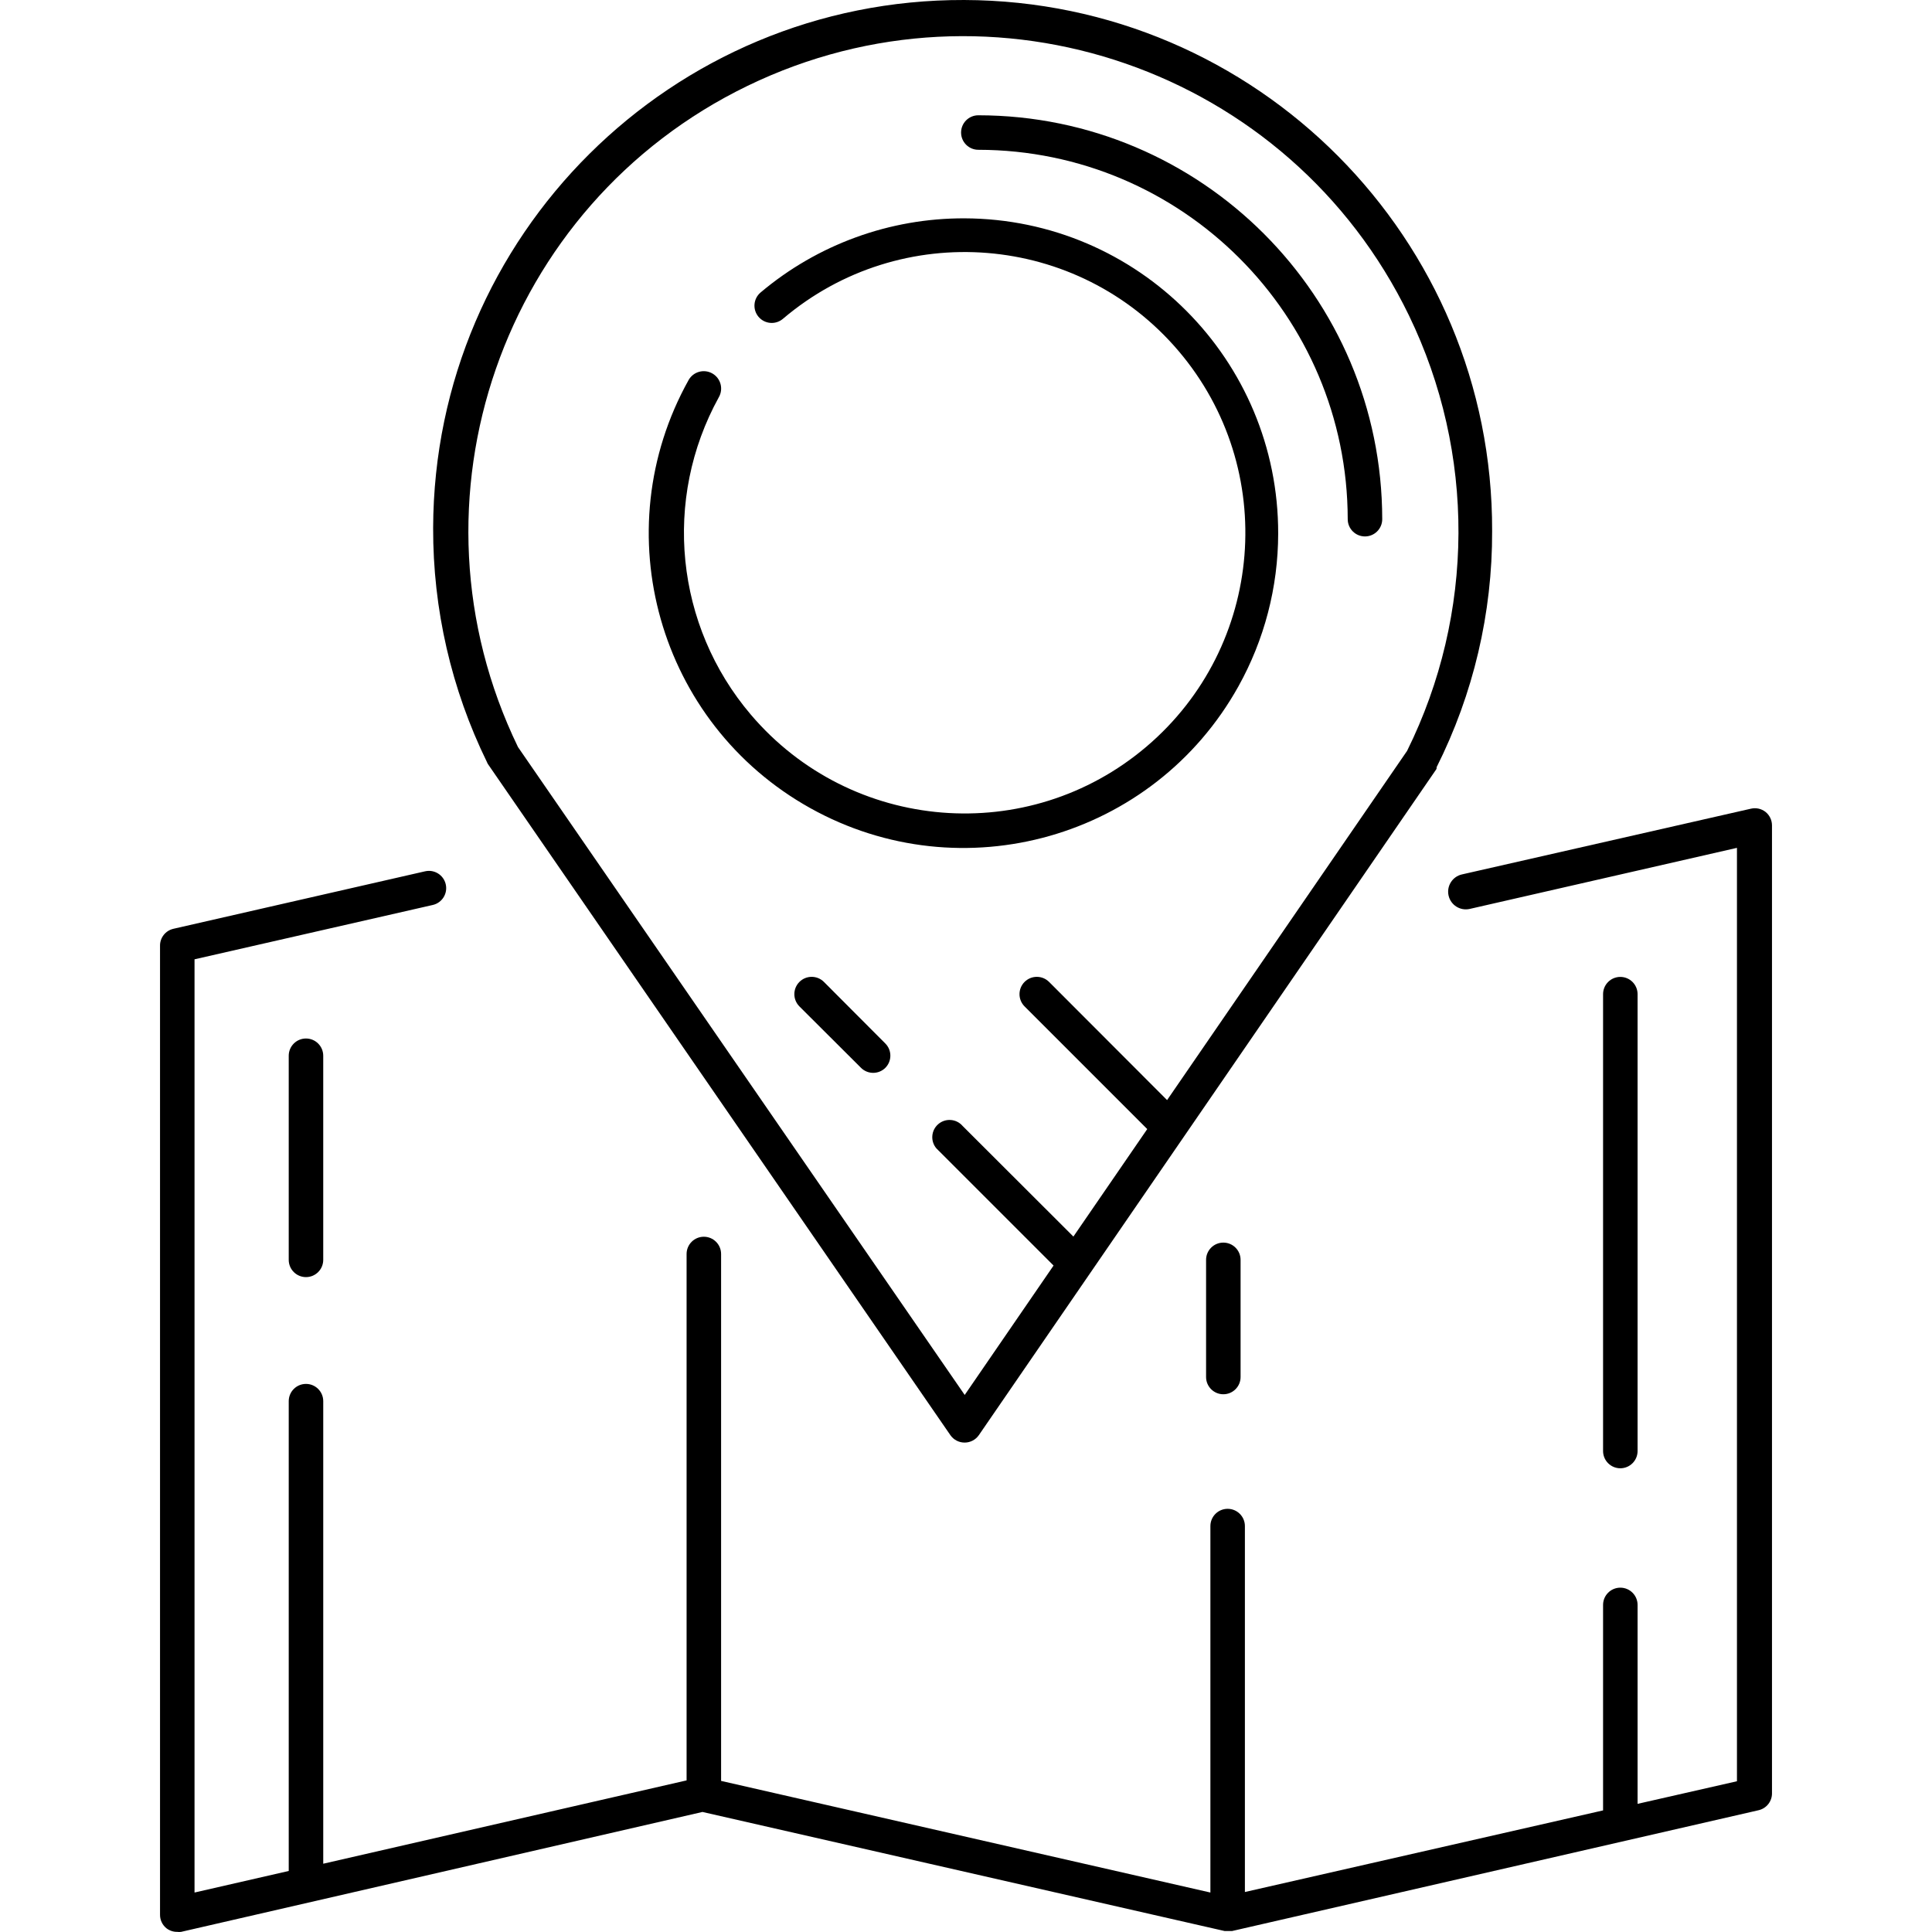
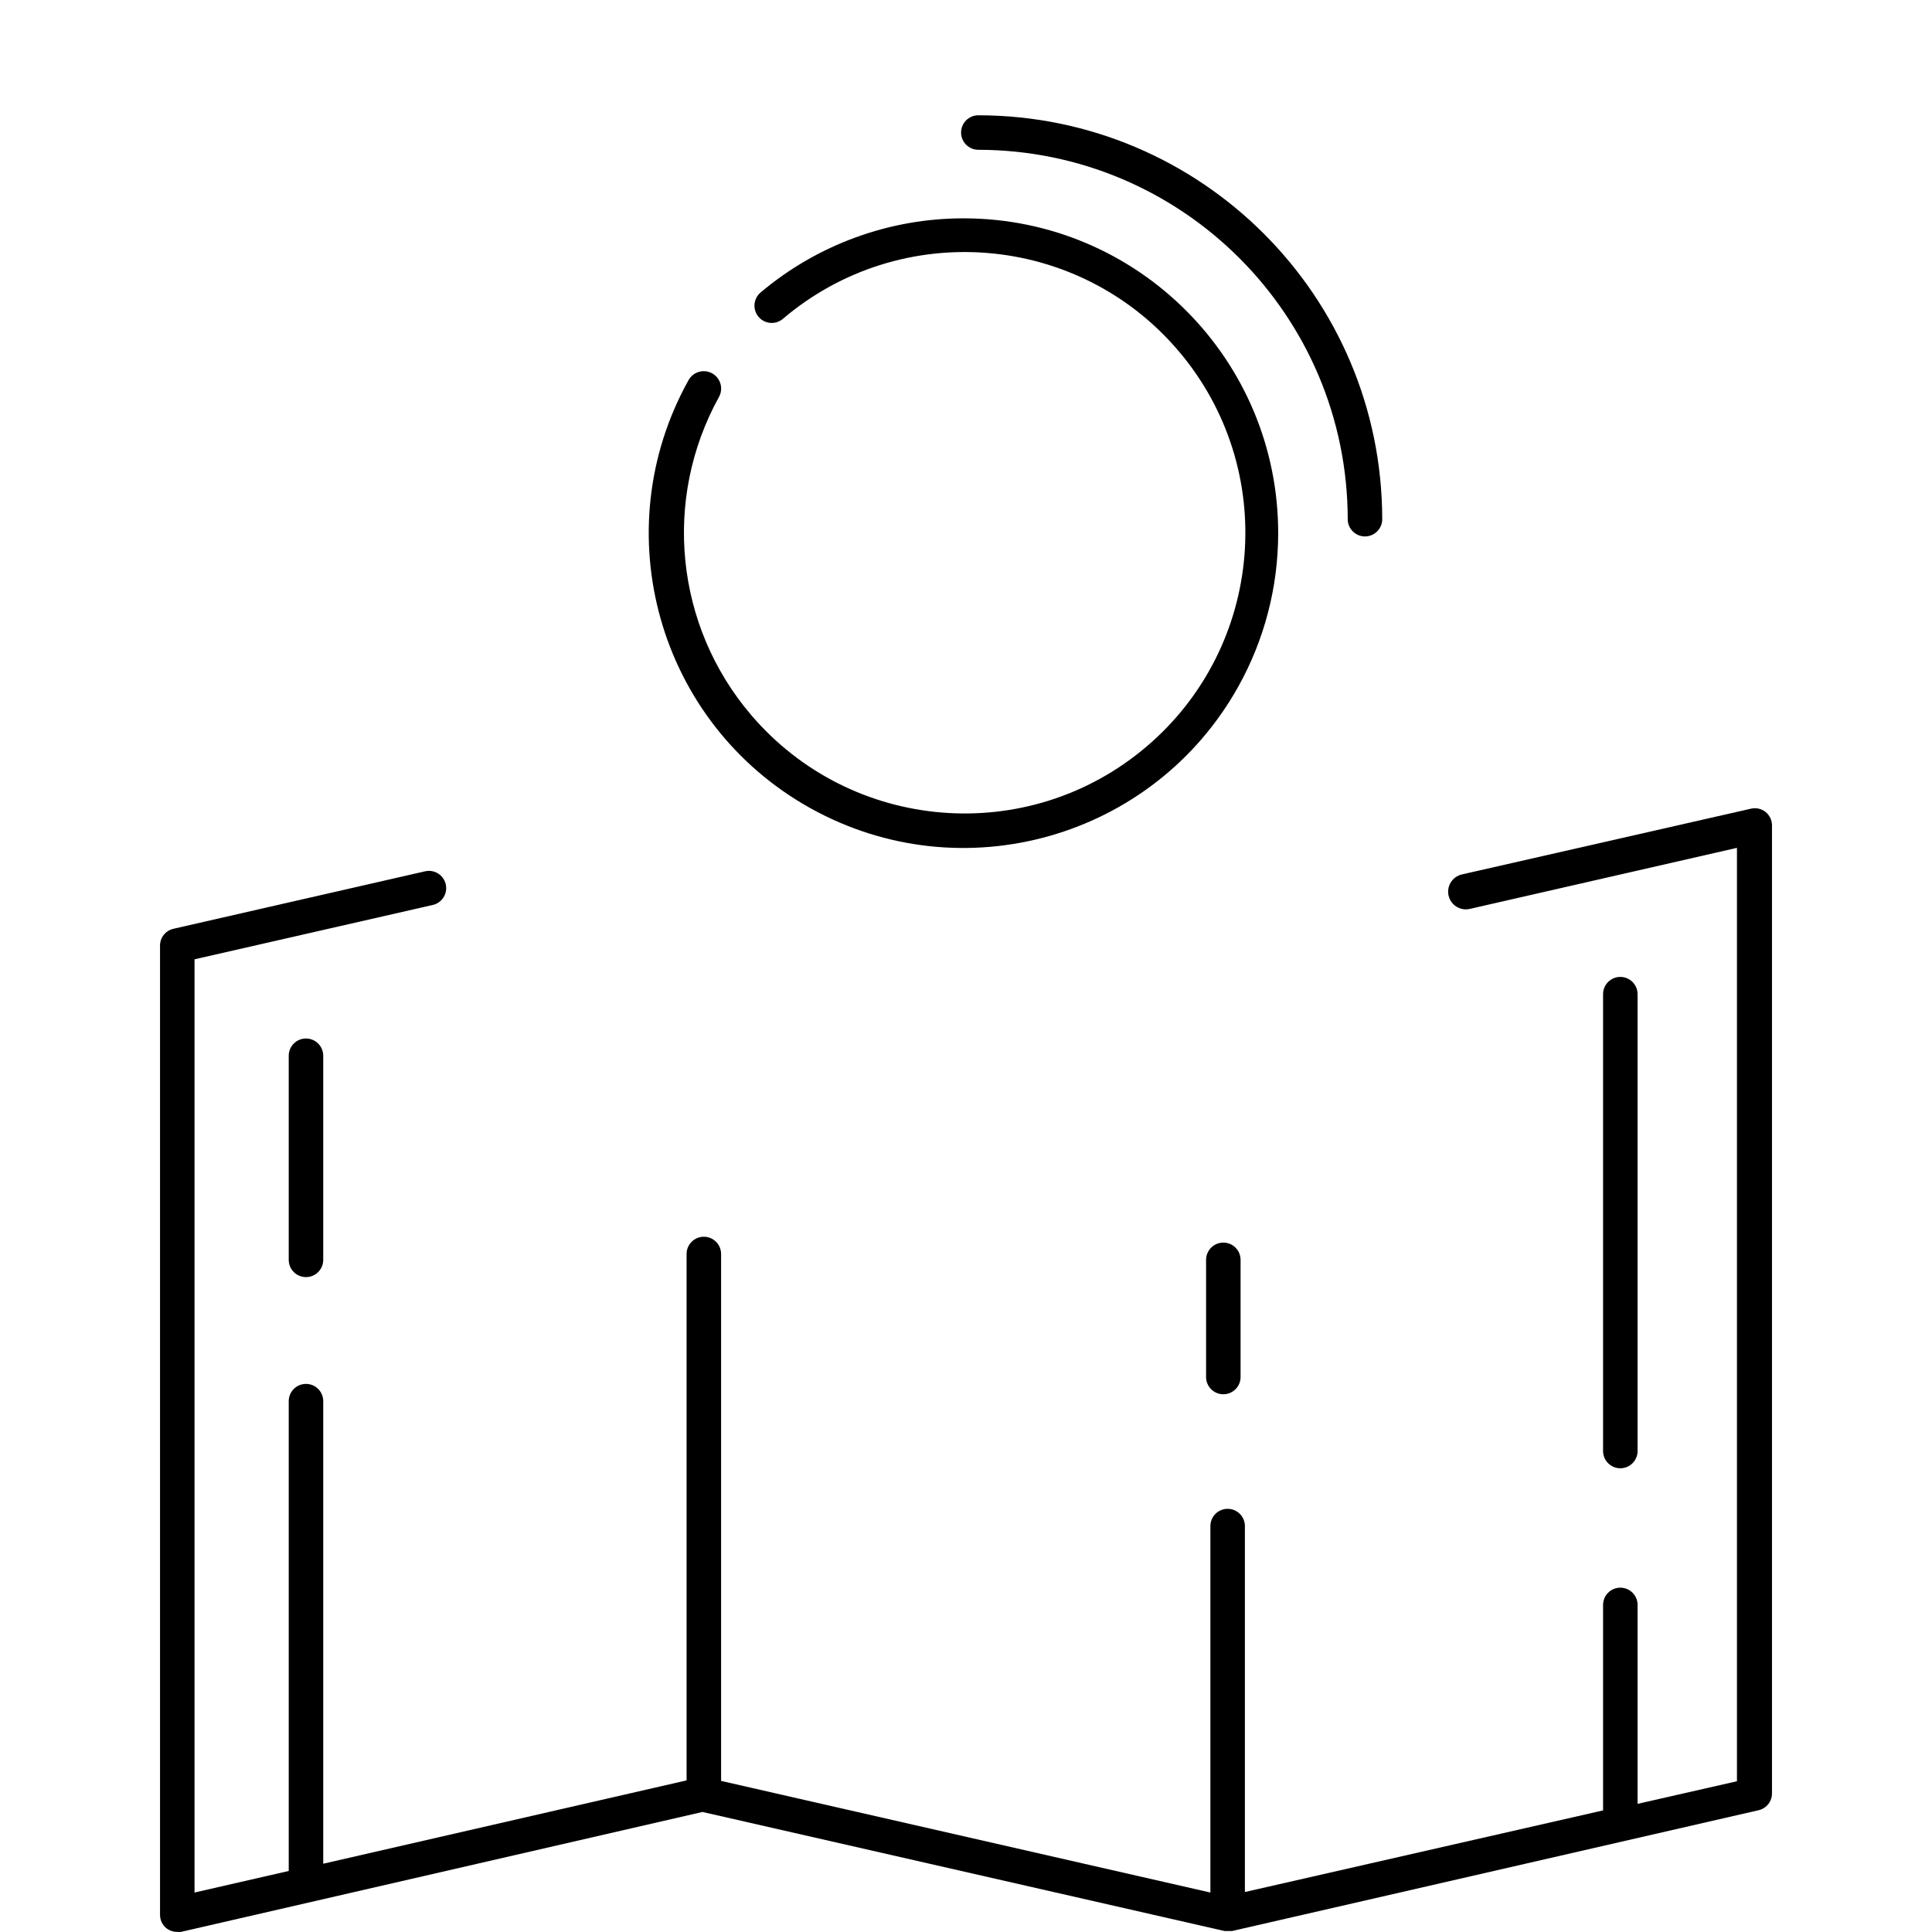
<svg xmlns="http://www.w3.org/2000/svg" id="Capa_1" x="0px" y="0px" viewBox="0 0 447.918 447.918" style="enable-background:new 0 0 447.918 447.918;" xml:space="preserve">
  <g>
    <g>
-       <path d="M223.547,0.001C155.749-0.203,100.623,54.594,100.42,122.392c-0.056,18.816,4.213,37.393,12.479,54.296   c0.064,0.168,0.144,0.328,0.24,0.48l107.2,155.56c0.754,1.087,1.997,1.731,3.32,1.72c1.309-0.002,2.534-0.645,3.28-1.72   l106.04-154.36l0.08-0.2c0.018-0.092,0.018-0.188,0-0.28c8.53-16.99,12.942-35.749,12.88-54.76   C346.142,55.33,291.345,0.204,223.547,0.001z M326.219,174.088l-55.64,80.96l-27.36-27.4c-1.568-1.568-4.112-1.568-5.68,0   s-1.568,4.112,0,5.68l28.44,28.44l-17.12,24.92l-25.68-25.64c-1.437-1.678-3.962-1.873-5.64-0.436   c-1.678,1.437-1.873,3.962-0.436,5.64c0.134,0.156,0.28,0.302,0.436,0.436l26.72,26.72l-20.6,30l-103.56-150.2   c-27.636-57.037-3.802-125.679,53.235-153.316C230.372-7.744,299.013,16.09,326.65,73.127   C342.112,105.04,341.953,142.309,326.219,174.088z" />
-     </g>
+       </g>
  </g>
  <g>
    <g>
      <path d="M226.819,26.728c-2.209,0-4,1.791-4,4c0,2.209,1.791,4,4,4c47.27,0.066,85.574,38.37,85.64,85.64c0,2.209,1.791,4,4,4   c2.209,0,4-1.791,4-4C320.415,68.67,278.516,26.772,226.819,26.728z" />
    </g>
  </g>
  <g>
    <g>
      <g>
        <path d="M223.608,50.619c-17.296-0.054-34.049,6.038-47.27,17.189c-1.69,1.425-1.905,3.95-0.48,5.64    c1.425,1.69,3.95,1.905,5.64,0.48c27.386-23.278,68.458-19.948,91.736,7.438c23.278,27.386,19.948,68.458-7.438,91.736    c-27.386,23.278-68.458,19.948-91.736-7.438c-17.515-20.605-20.461-49.895-7.402-73.576c1.105-1.933,0.433-4.395-1.5-5.5    s-4.395-0.433-5.5,1.5c-19.627,35.192-7.009,79.631,28.182,99.258s79.631,7.009,99.258-28.182    c6.043-10.836,9.221-23.033,9.238-35.438C296.418,83.469,263.875,50.745,223.608,50.619z" />
        <path d="M296.339,123.608c0,0.039-0.002,0.078-0.002,0.117c0,0.028,0.002,0.055,0.002,0.083V123.608z" />
      </g>
    </g>
  </g>
  <g>
    <g>
-       <path d="M205.259,241.928l-14.24-14.28c-1.568-1.568-4.112-1.568-5.68,0s-1.568,4.112,0,5.68l14.28,14.24   c1.56,1.551,4.08,1.551,5.64,0C206.81,246.008,206.81,243.488,205.259,241.928z" />
-     </g>
+       </g>
  </g>
  <g>
    <g>
      <path d="M409.339,188.248c-0.958-0.759-2.21-1.039-3.4-0.76l-67,15.24c-2.209,0.497-3.597,2.691-3.1,4.9   c0.497,2.209,2.691,3.597,4.9,3.1l61.96-14.16v216.4l-23.04,5.24v-46.12c0-2.209-1.791-4-4-4c-2.209,0-4,1.791-4,4v47.64   l-83.04,18.92v-84.84c0-2.209-1.791-4-4-4c-2.209,0-4,1.791-4,4v84.96l-113.44-25.88v-122.16c0-2.209-1.791-4-4-4   c-2.209,0-4,1.791-4,4v122.04l-84.24,19.32v-107.24c0-2.209-1.791-4-4-4c-2.209,0-4,1.791-4,4v108.92l-21.84,5v-216.36l55.24-12.6   c2.153-0.495,3.497-2.642,3.001-4.795c0-0.002-0.001-0.003-0.001-0.005c-0.495-2.153-2.642-3.497-4.795-3.001   c-0.002,0-0.003,0.001-0.005,0.001l-58.32,13.32c-1.861,0.419-3.167,2.093-3.12,4v224.56c-0.016,1.224,0.529,2.389,1.48,3.16   c0.72,0.559,1.609,0.855,2.52,0.84c0.292,0.039,0.588,0.039,0.88,0l120.88-27.8l121.04,27.6h0.88h0.88l122.04-28   c1.861-0.419,3.167-2.093,3.12-4v-224.32C410.823,190.158,410.279,189.01,409.339,188.248z" />
    </g>
  </g>
  <g>
    <g>
      <path d="M283.619,288.088c-2.209,0-4,1.791-4,4v27.16c0,2.209,1.791,4,4,4c2.209,0,4-1.791,4-4v-27.16   C287.619,289.879,285.828,288.088,283.619,288.088z" />
    </g>
  </g>
  <g>
    <g>
      <path d="M375.659,226.488c-2.209,0-4,1.791-4,4v105.92c0,2.209,1.791,4,4,4c2.209,0,4-1.791,4-4v-105.92   C379.659,228.279,377.868,226.488,375.659,226.488z" />
    </g>
  </g>
  <g>
    <g>
      <path d="M70.939,240.768c-2.209,0-4,1.791-4,4v47.32c0,2.209,1.791,4,4,4c2.209,0,4-1.791,4-4v-47.32   C74.939,242.559,73.148,240.768,70.939,240.768z" />
    </g>
  </g>
  <g />
  <g />
  <g />
  <g />
  <g />
  <g />
  <g />
  <g />
  <g />
  <g />
  <g />
  <g />
  <g />
  <g />
  <g />
</svg>